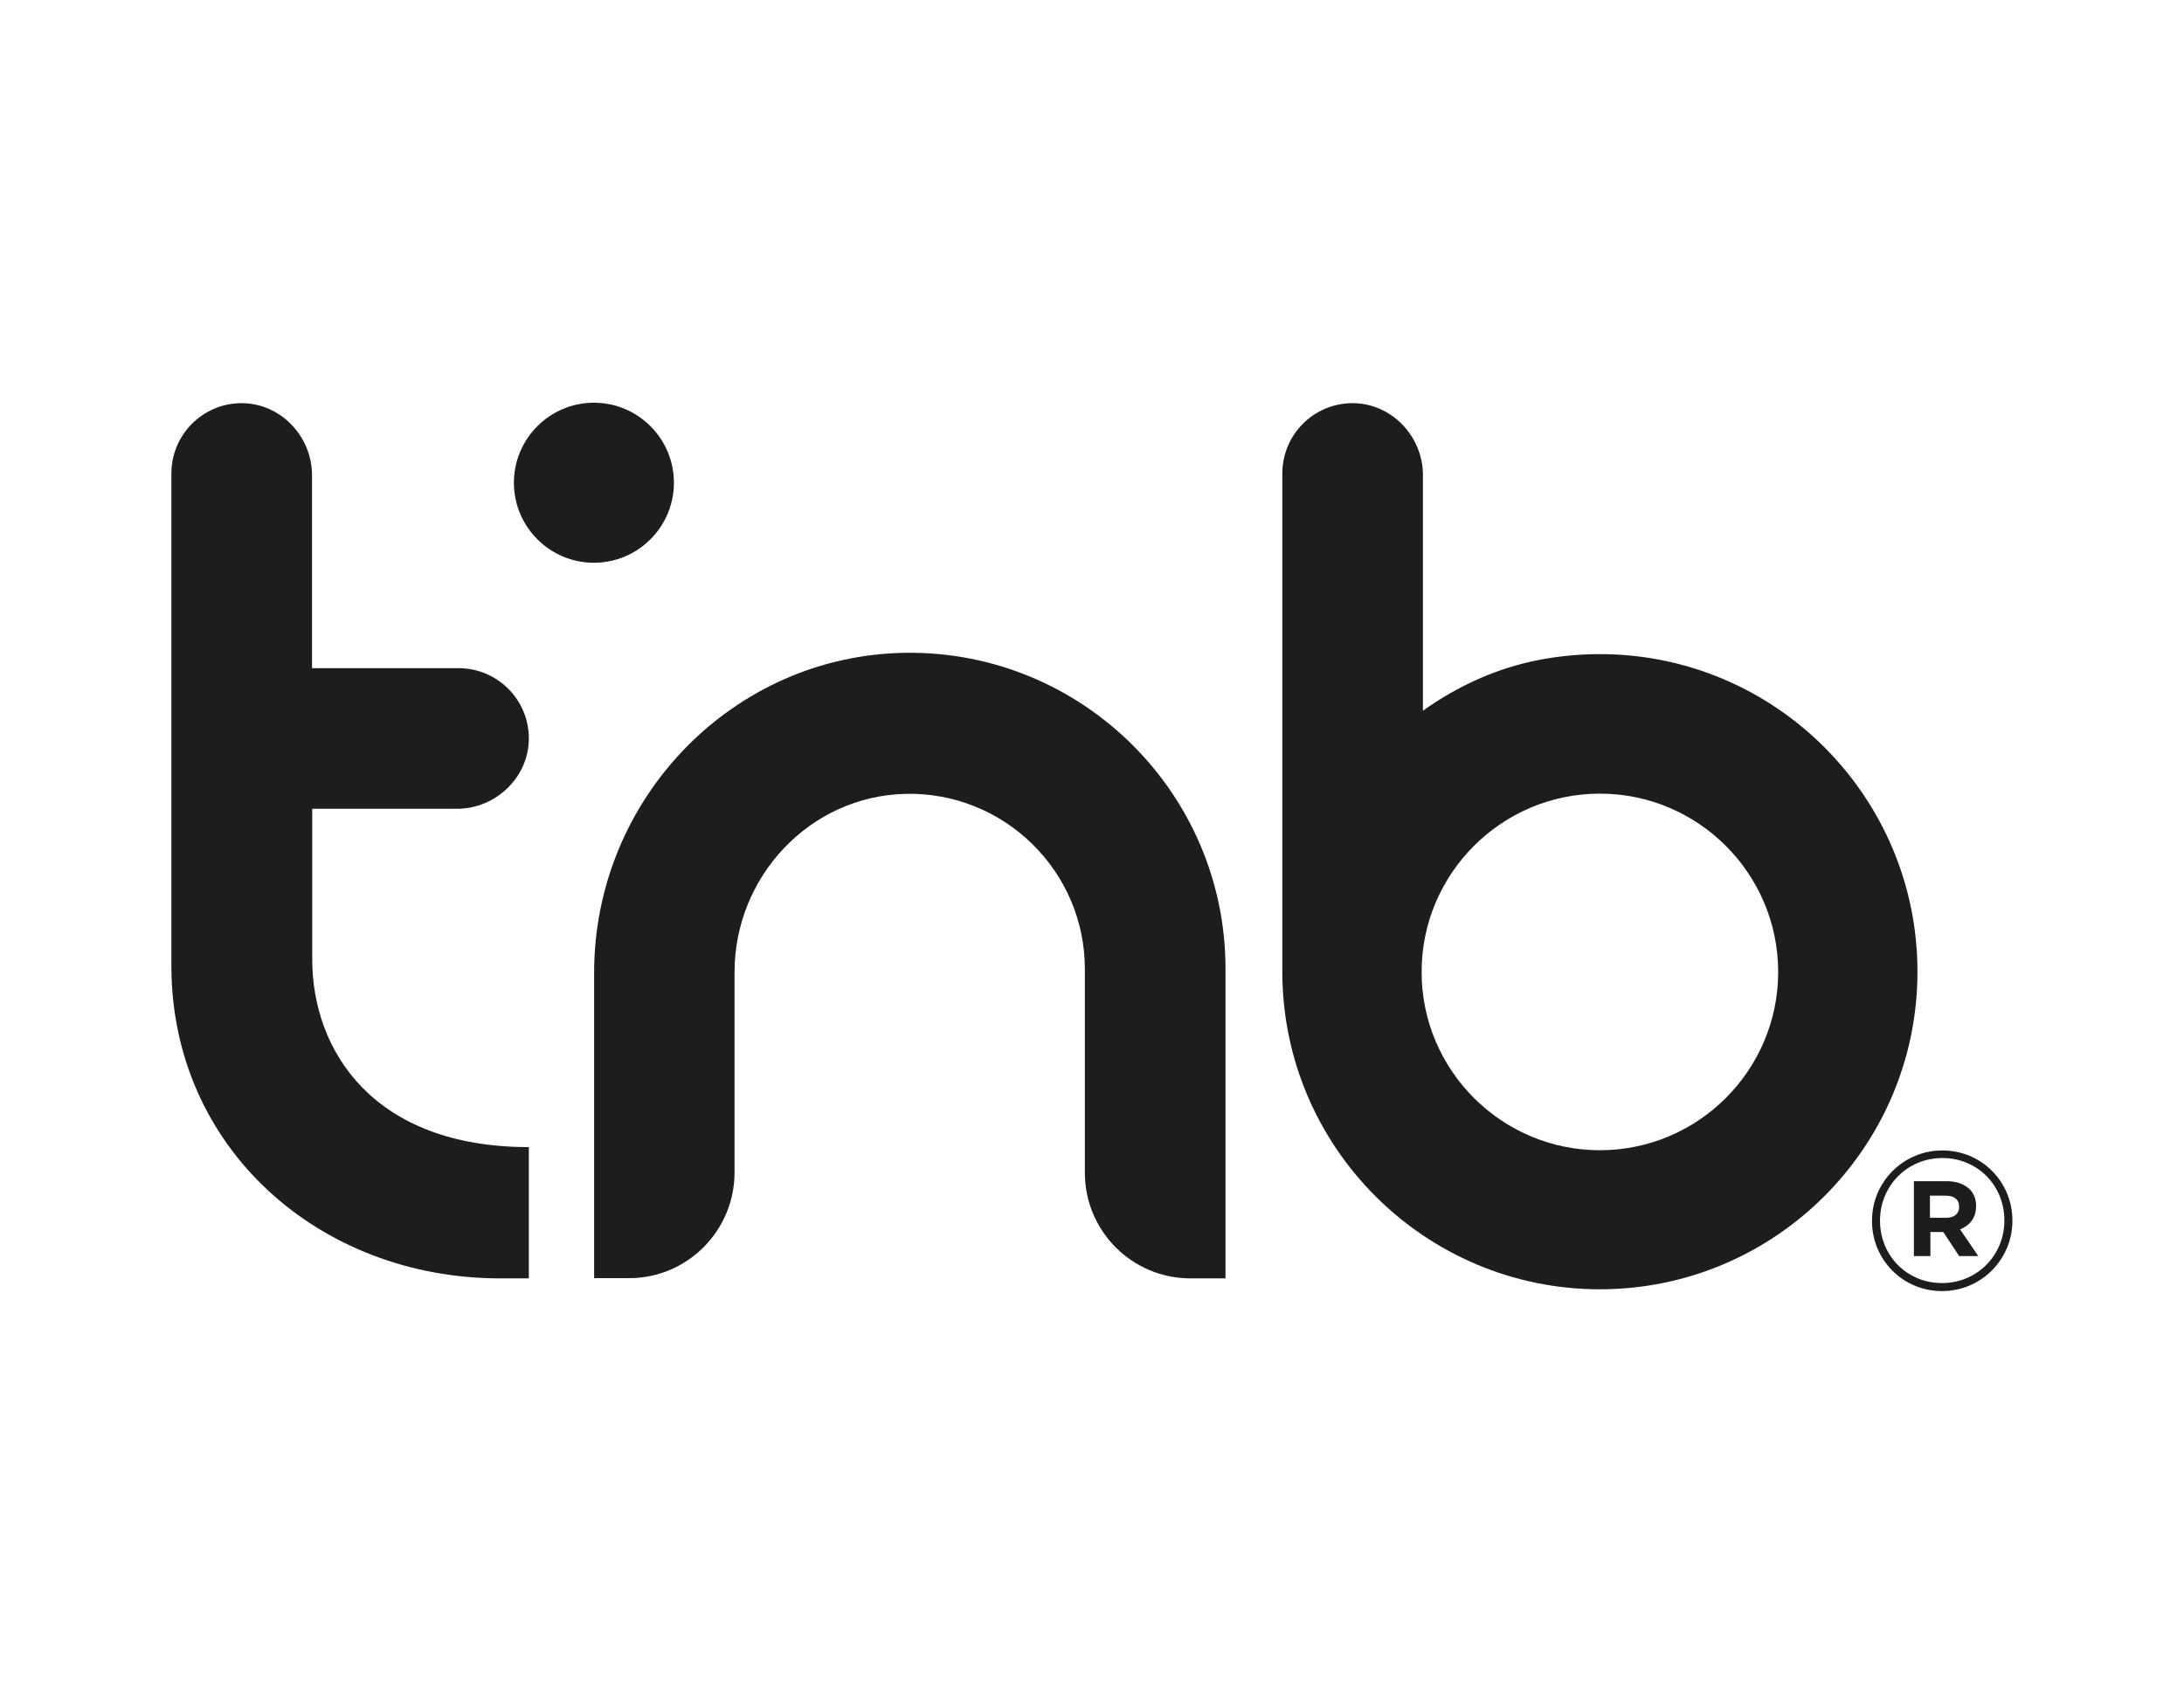
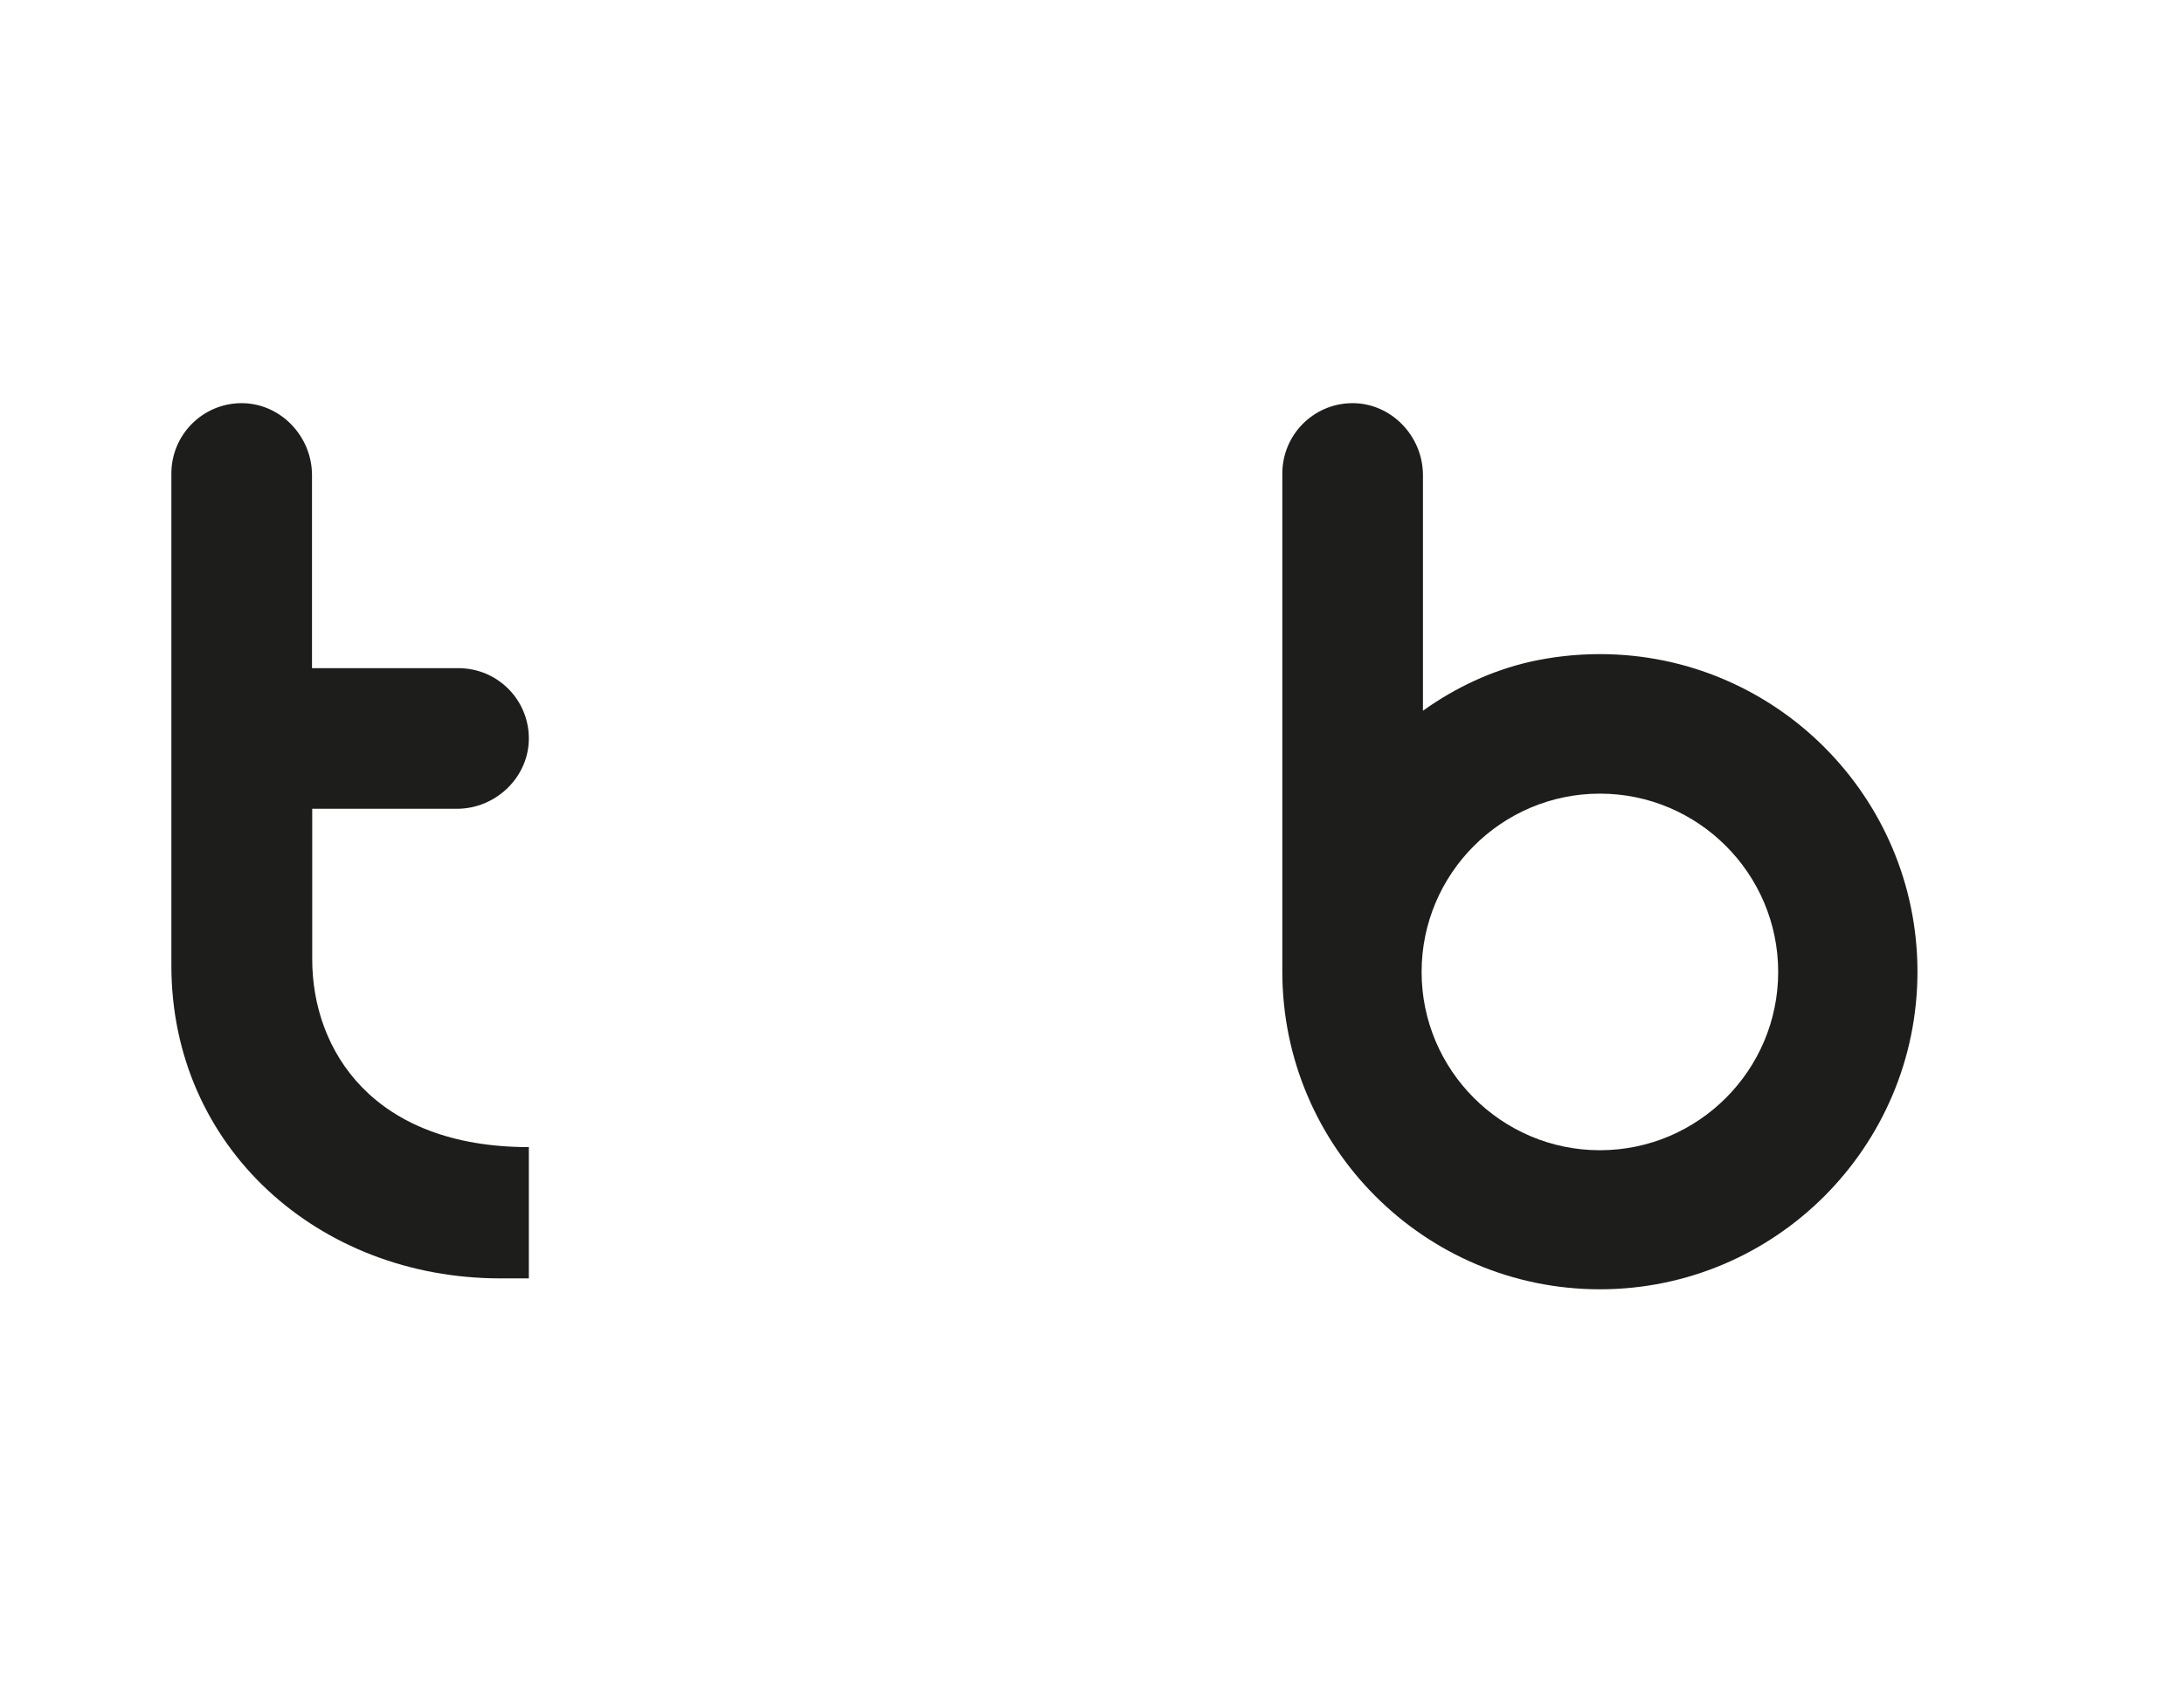
<svg xmlns="http://www.w3.org/2000/svg" id="Calque_1" data-name="Calque 1" viewBox="0 0 98 76">
  <defs>
    <style>
      .cls-1 {
        fill: #1d1d1b;
      }
    </style>
  </defs>
-   <path class="cls-1" d="M30.24,21.66c0,1.98-1.61,3.59-3.59,3.59s-3.59-1.61-3.59-3.59,1.61-3.59,3.59-3.59,3.59,1.61,3.59,3.59" />
-   <path class="cls-1" d="M84,54.79v-.02c0-1.72,1.39-3.15,3.16-3.15s3.14,1.42,3.14,3.14v.02c0,1.72-1.39,3.15-3.16,3.15s-3.14-1.42-3.14-3.14M89.94,54.77v-.02c0-1.54-1.19-2.79-2.78-2.79s-2.8,1.26-2.8,2.8v.02c0,1.54,1.19,2.79,2.78,2.79s2.8-1.26,2.8-2.8M85.86,53h1.49c.45,0,.8.13,1.04.37.18.18.28.44.28.73v.02c0,.54-.3.88-.72,1.04l.82,1.2h-.86l-.71-1.08h-.58v1.08h-.74v-3.35ZM87.34,54.64c.37,0,.57-.2.57-.48v-.02c0-.32-.23-.49-.59-.49h-.72v.99h.74Z" />
-   <path class="cls-1" d="M54.99,43.46c0-7.86-6.43-14.24-14.3-14.17-7.8.08-14.03,6.55-14.03,14.35v13.71h1.57c2.61,0,4.73-2.13,4.73-4.74v-8.99c0-4.29,3.38-7.9,7.67-8,4.42-.1,8.05,3.46,8.05,7.86v9.14c0,2.62,2.12,4.74,4.74,4.74h1.57v-13.89Z" />
  <path class="cls-1" d="M23.73,57.35v-5.88c-6.99,0-9.72-4.34-9.72-8.43v-6.75h6.49c1.77,0,3.26-1.45,3.23-3.21-.03-1.72-1.43-3.1-3.16-3.1h-6.57v-8.66c0-1.77-1.45-3.26-3.21-3.23-1.72.03-3.1,1.43-3.1,3.16v22.08c0,8.15,6.61,14.03,14.76,14.03h1.28Z" />
  <path class="cls-1" d="M71.79,51.61c-4.41,0-8-3.59-8-8s3.59-8,8-8,8,3.59,8,8-3.59,8-8,8M71.79,29.35c-1.08,0-2.14.12-3.16.35-1.68.39-3.28,1.12-4.78,2.19v-10.57c0-1.77-1.45-3.26-3.21-3.23-1.72.03-3.1,1.43-3.1,3.16v22.35c0,7.86,6.39,14.25,14.25,14.25s14.25-6.39,14.25-14.25-6.39-14.25-14.25-14.25" />
</svg>